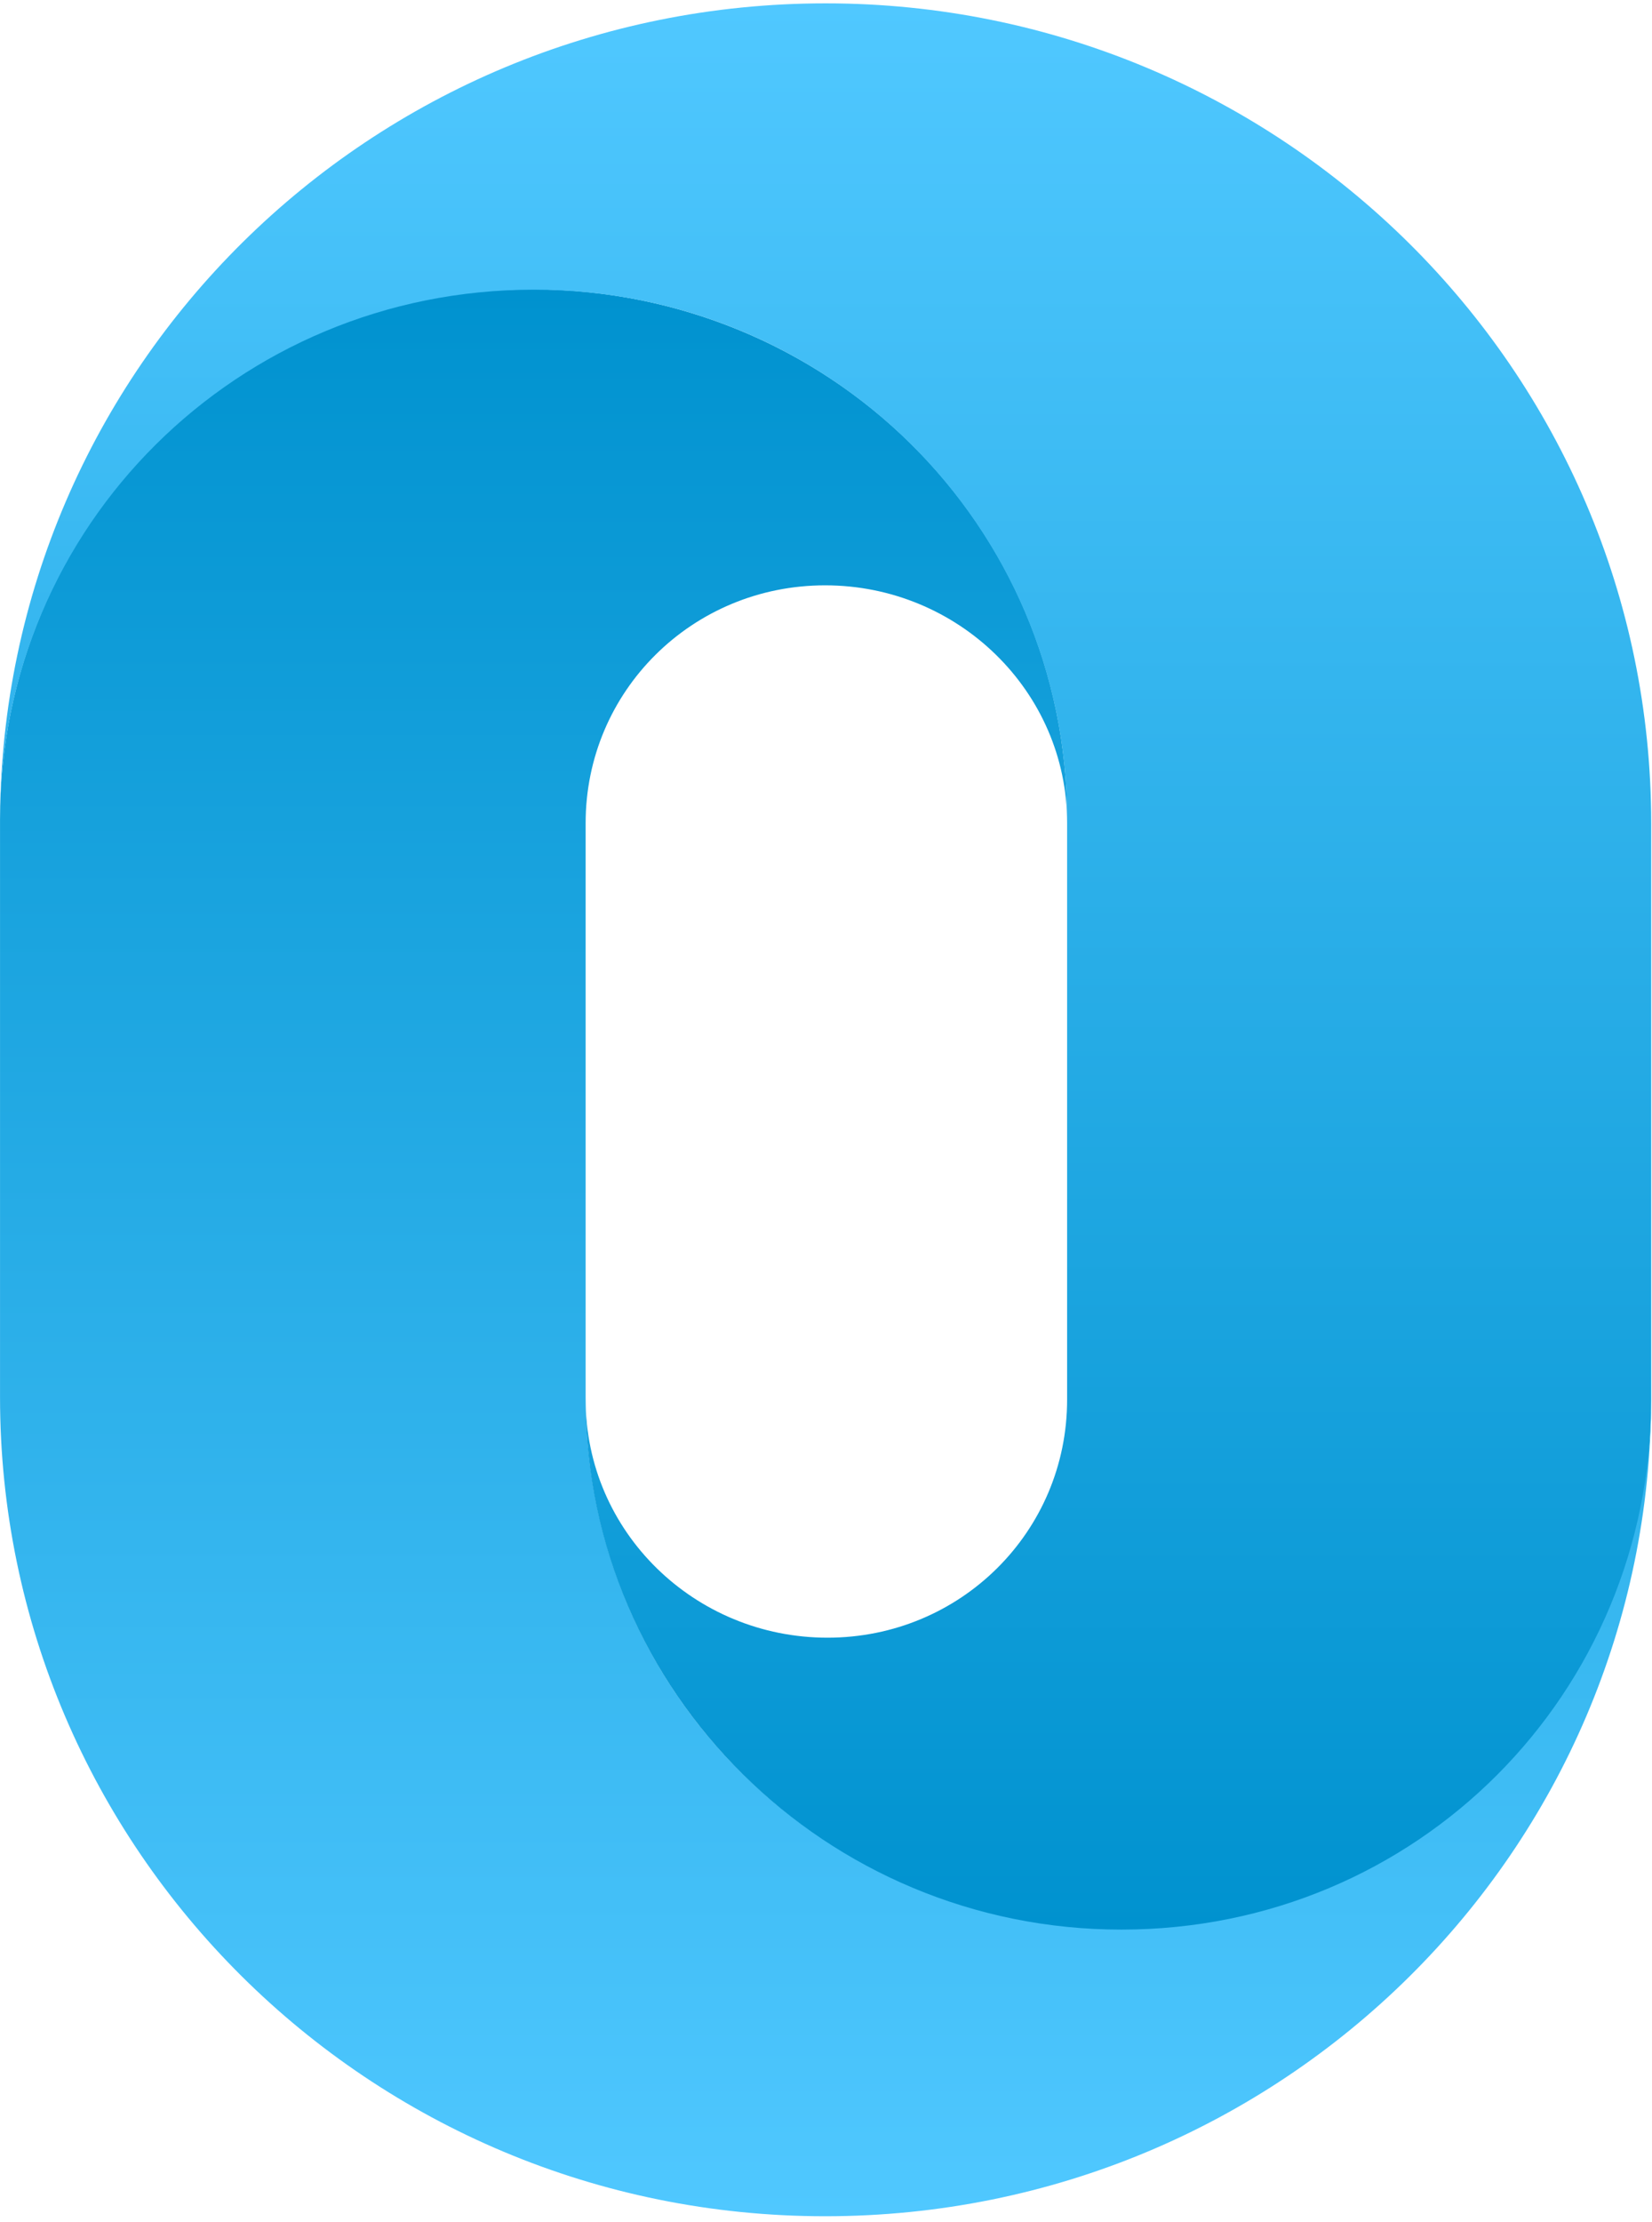
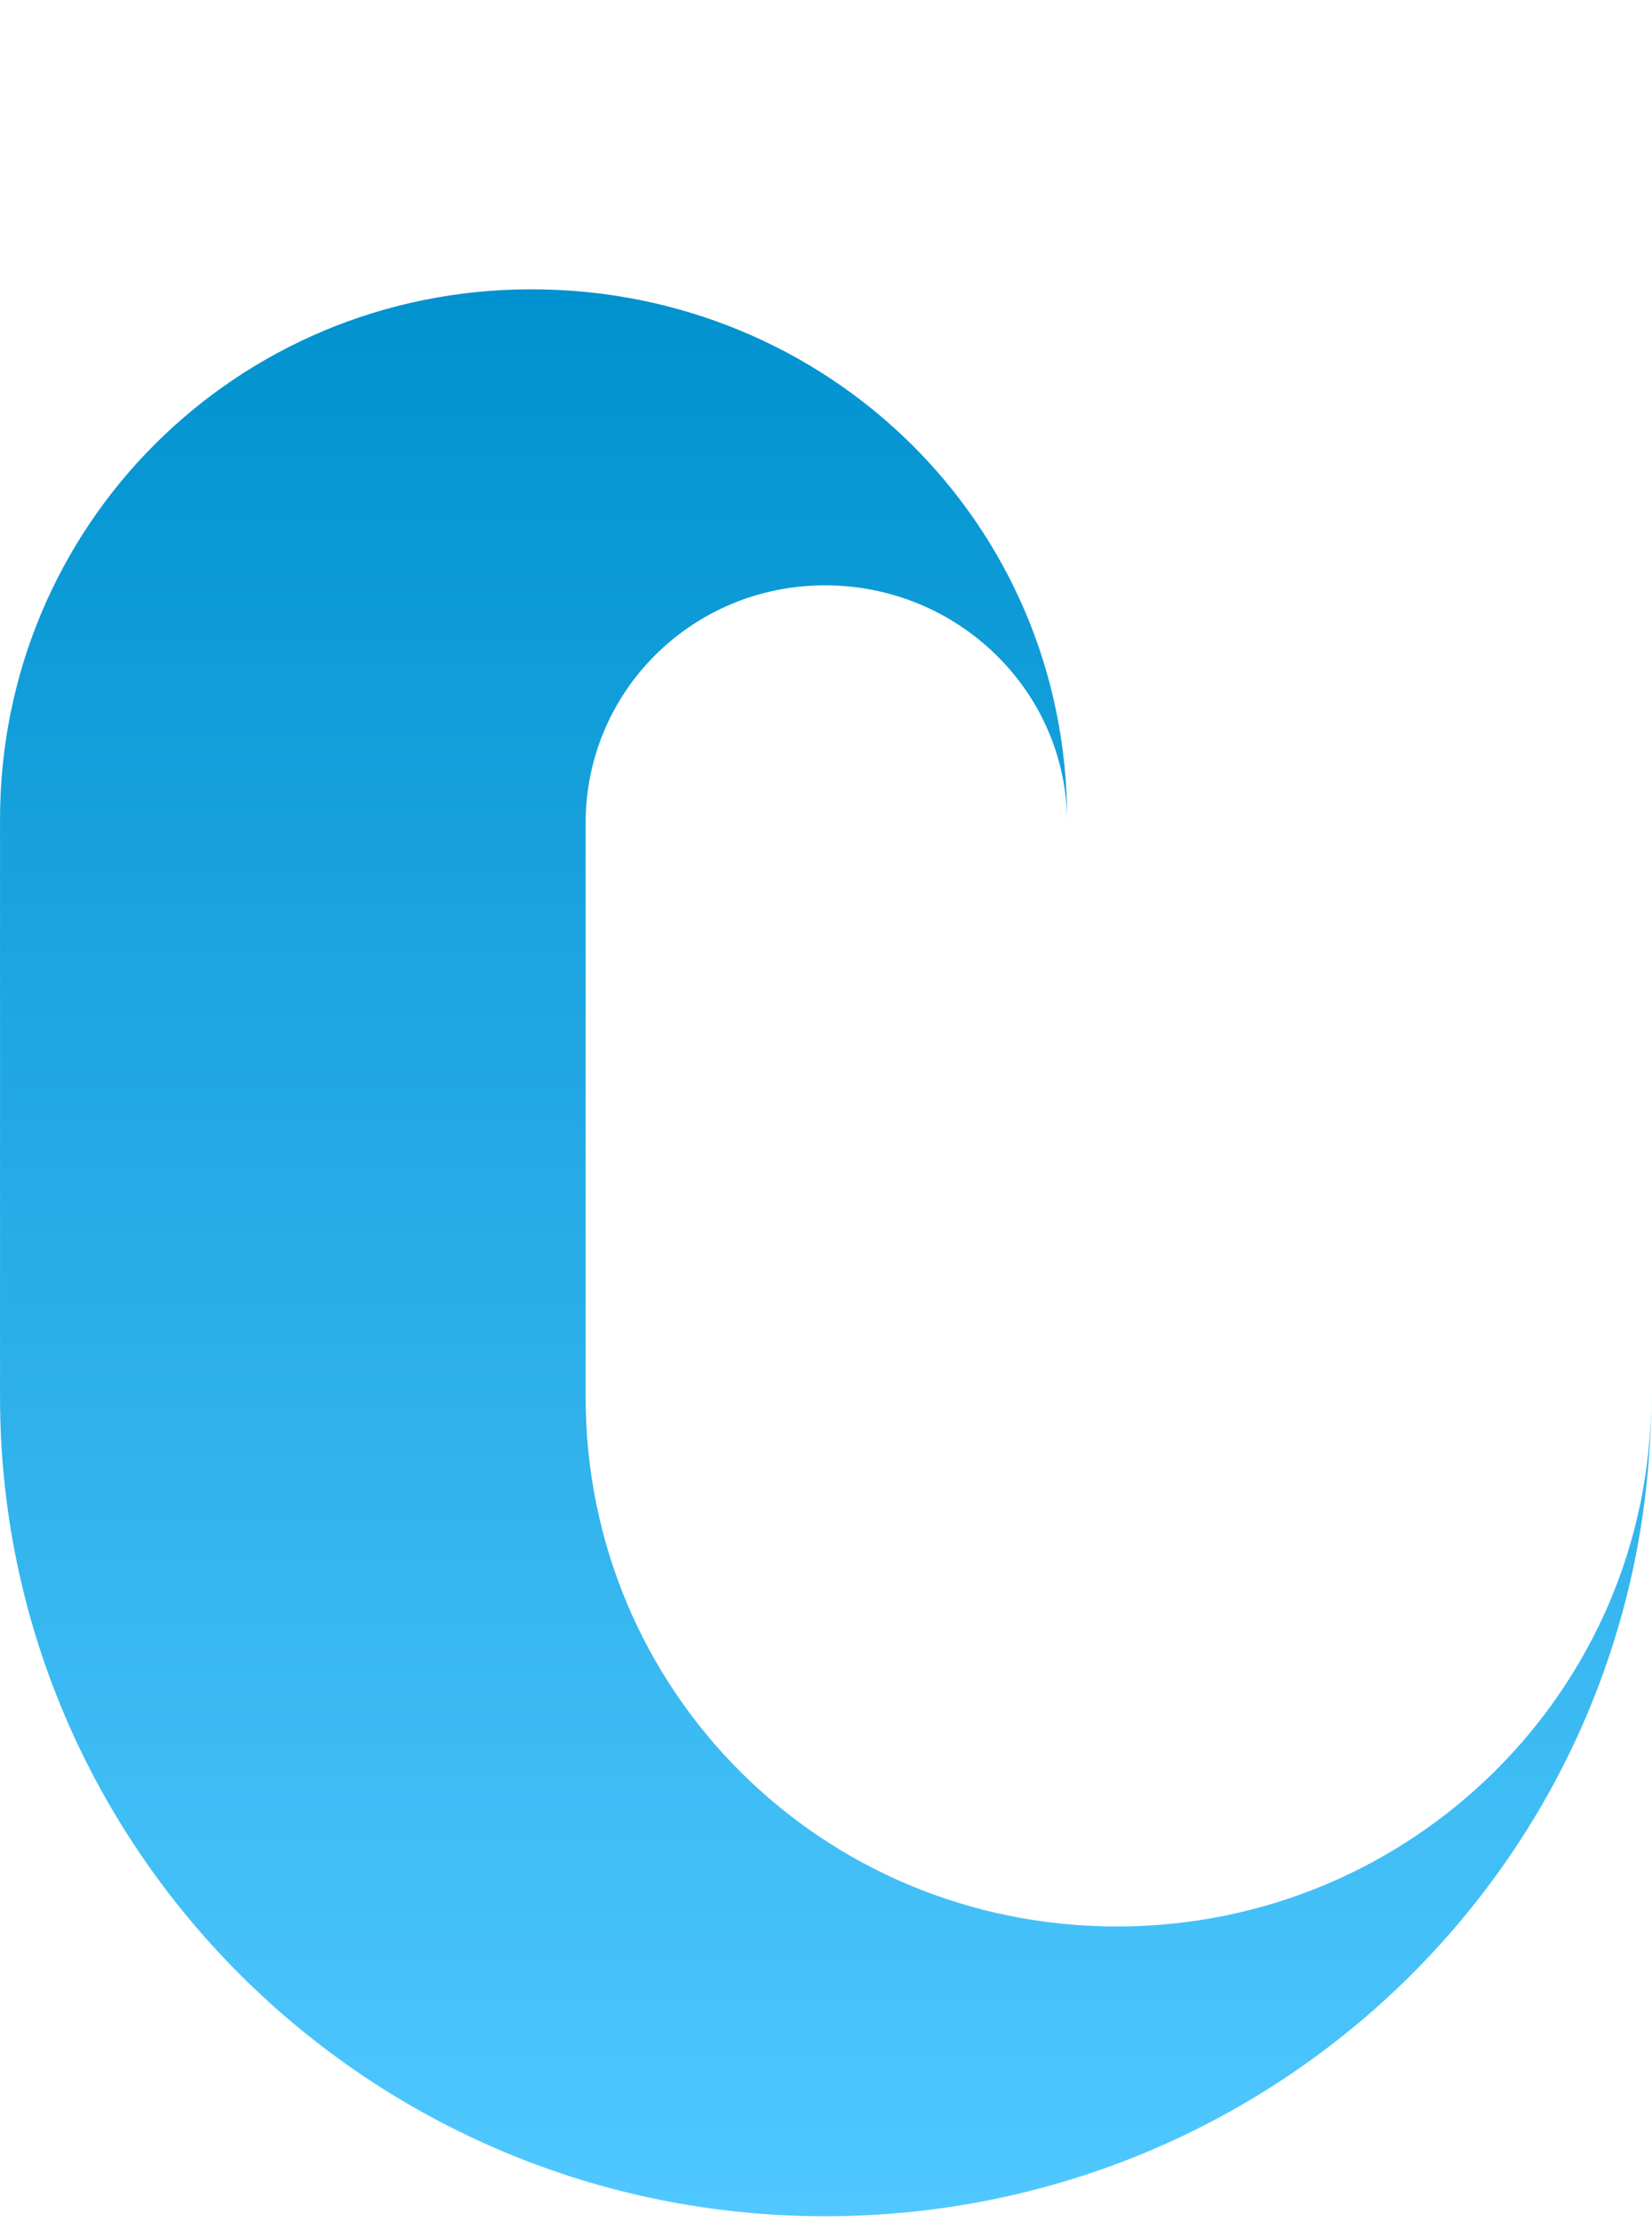
<svg xmlns="http://www.w3.org/2000/svg" width="180" height="242" viewBox="0 0 180 242" fill="none">
  <path d="M63.81 152.152V89.641C63.81 75.278 75.43 63.747 89.904 63.747C104.378 63.747 116.273 75.278 116.273 89.641V89.237C116.273 56.898 90.108 31.507 57.898 31.507C25.689 31.507 0.003 57.274 0.003 89.237V89.641V112.299V152.152C0.003 201.31 40.163 241.365 89.904 241.365C139.645 241.365 179.909 201.512 179.909 152.152C179.909 183.912 153.915 209.807 121.706 209.807C89.496 209.807 63.81 184.115 63.81 152.152Z" fill="url(#paint0_linear_25_6)" />
-   <path d="M179.912 89.664C179.912 40.256 139.525 0.365 89.958 0.365C40.391 0.365 0.207 40.053 0.003 89.259C0.003 57.265 25.908 31.549 58.137 31.549C90.365 31.549 116.271 57.265 116.271 89.259V152.437C116.271 166.814 104.644 178.356 90.162 178.356C75.679 178.356 63.814 166.819 63.814 152.441C63.814 184.233 89.958 210.148 122.186 210.148C154.415 210.148 179.912 184.431 179.912 152.437V89.664Z" fill="url(#paint1_linear_25_6)" />
  <defs>
    <linearGradient id="paint0_linear_25_6" x1="89.904" y1="31.507" x2="89.904" y2="241.365" gradientUnits="userSpaceOnUse">
      <stop stop-color="#0092CF" />
      <stop offset="1" stop-color="#50C8FF" />
    </linearGradient>
    <linearGradient id="paint1_linear_25_6" x1="90.162" y1="0.365" x2="90.162" y2="210.148" gradientUnits="userSpaceOnUse">
      <stop stop-color="#50C8FF" />
      <stop offset="1" stop-color="#0092CF" />
    </linearGradient>
  </defs>
</svg>